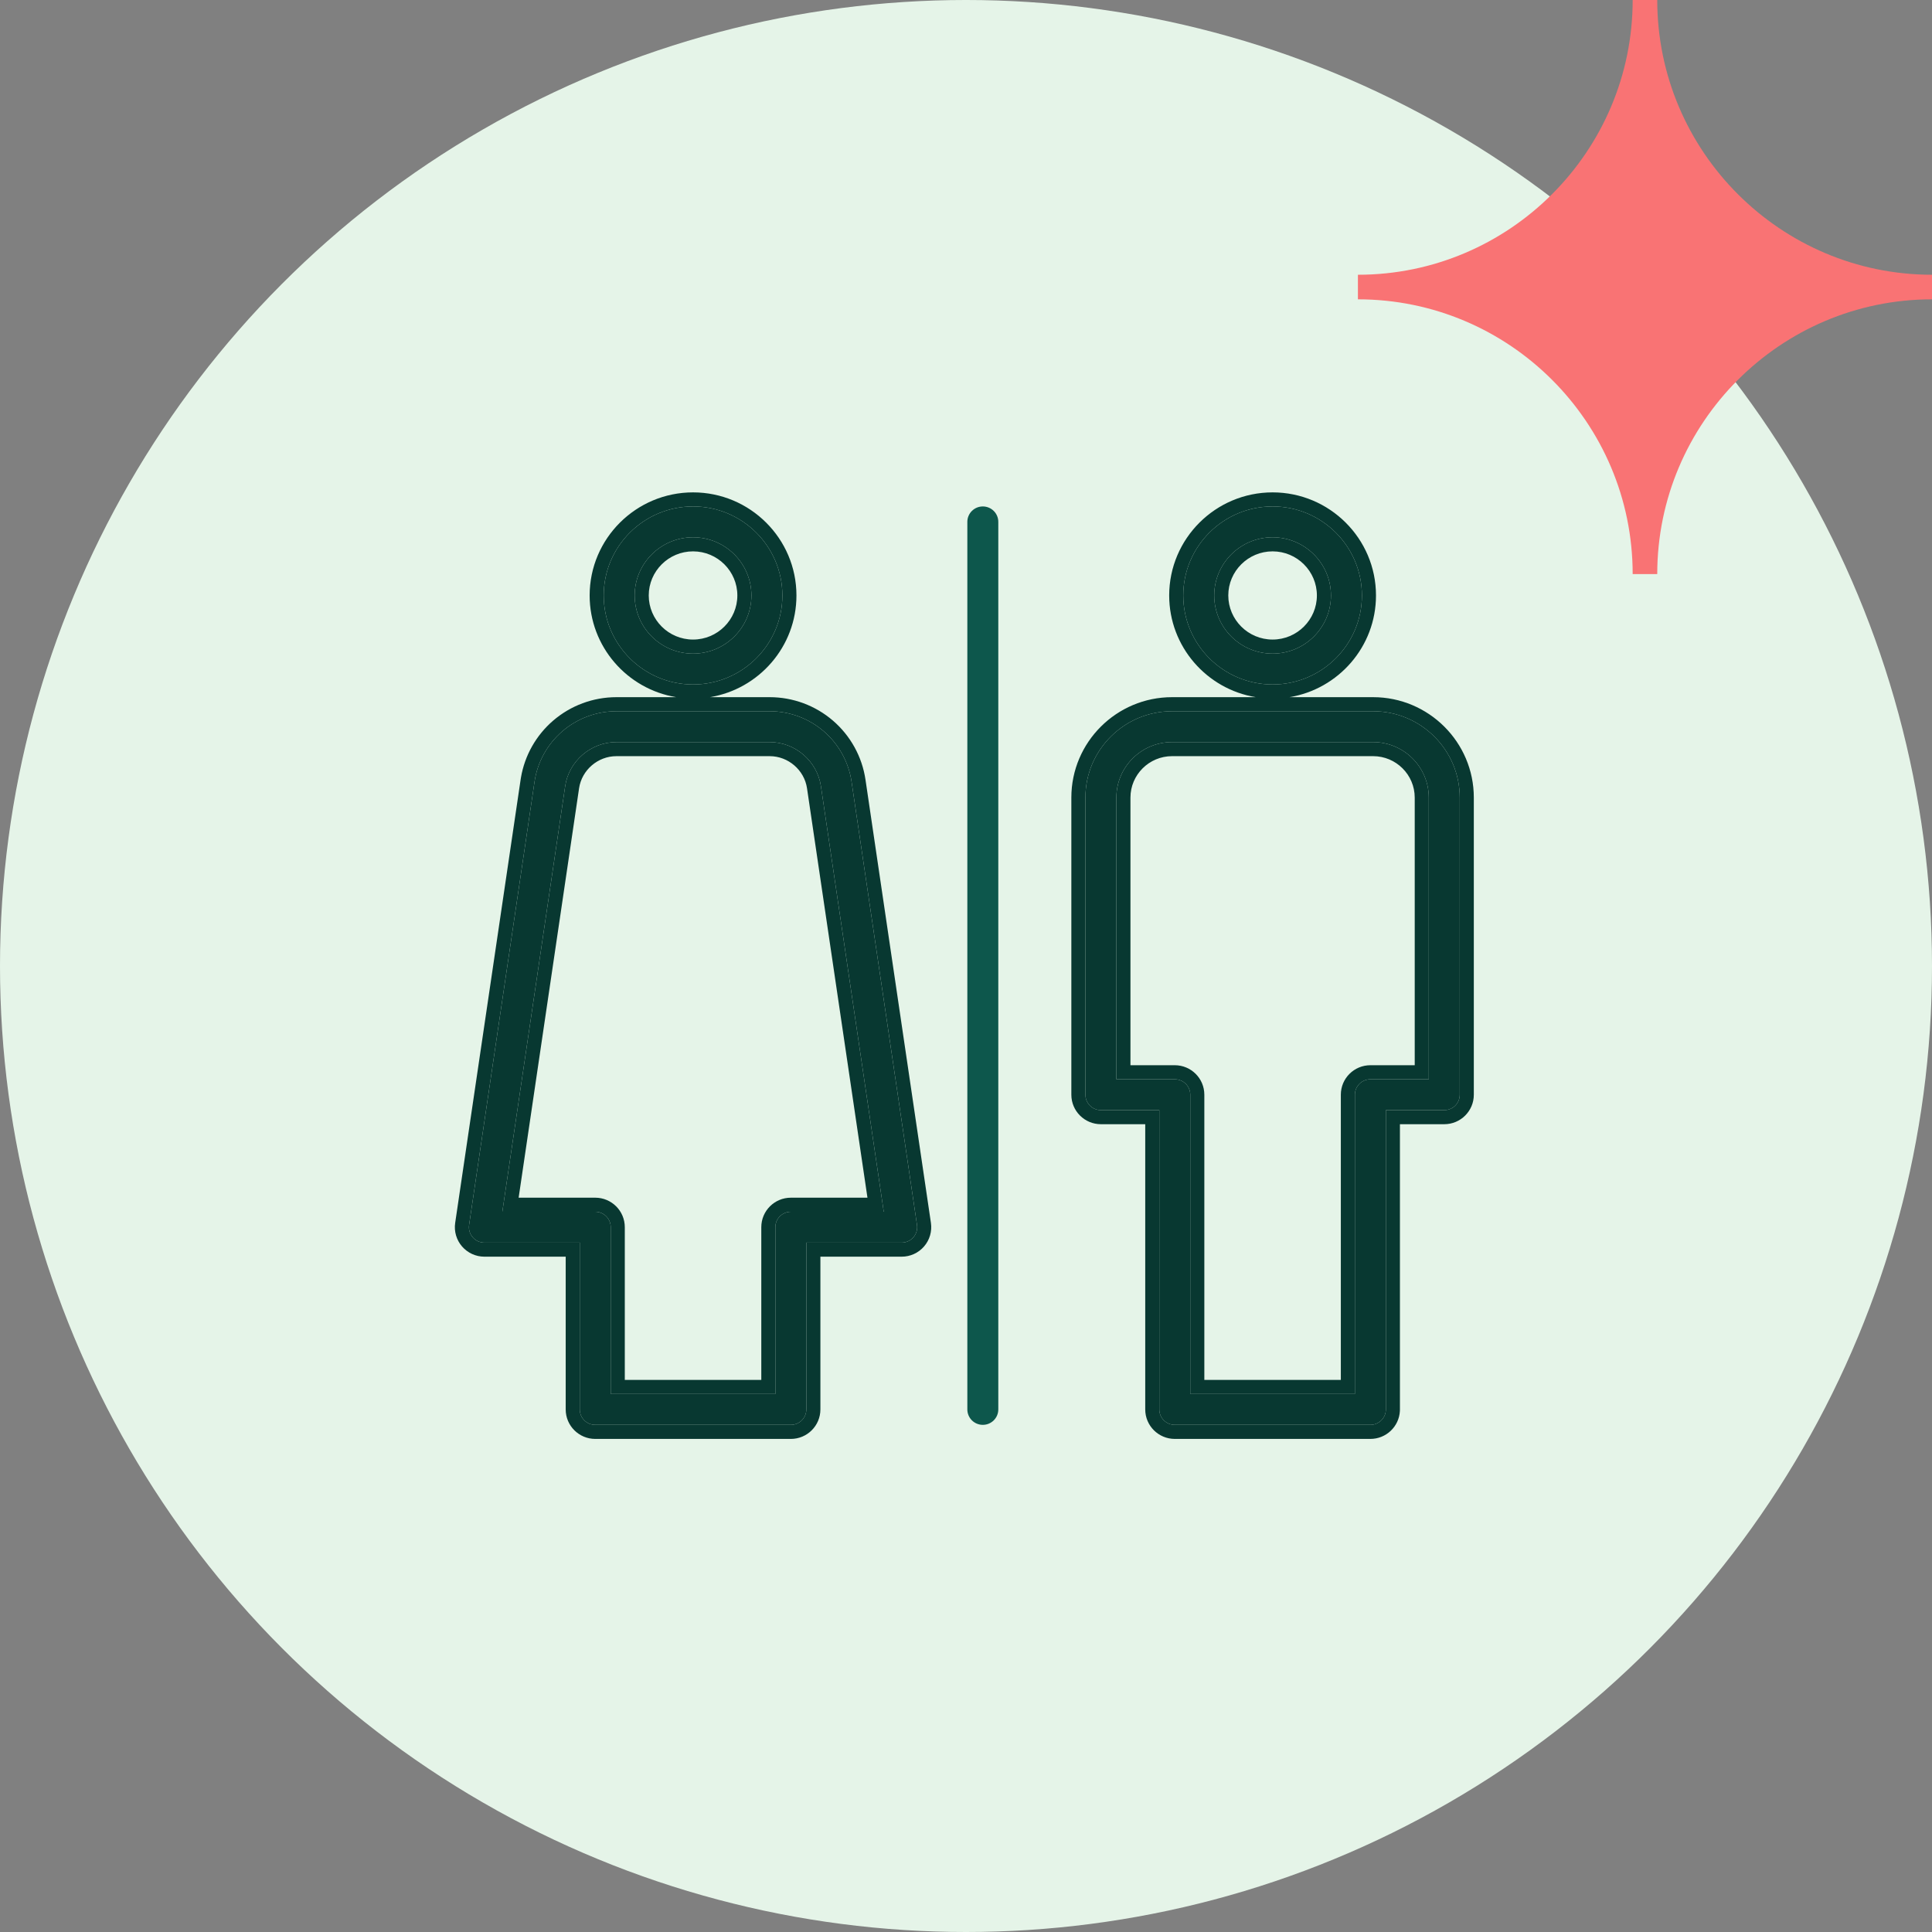
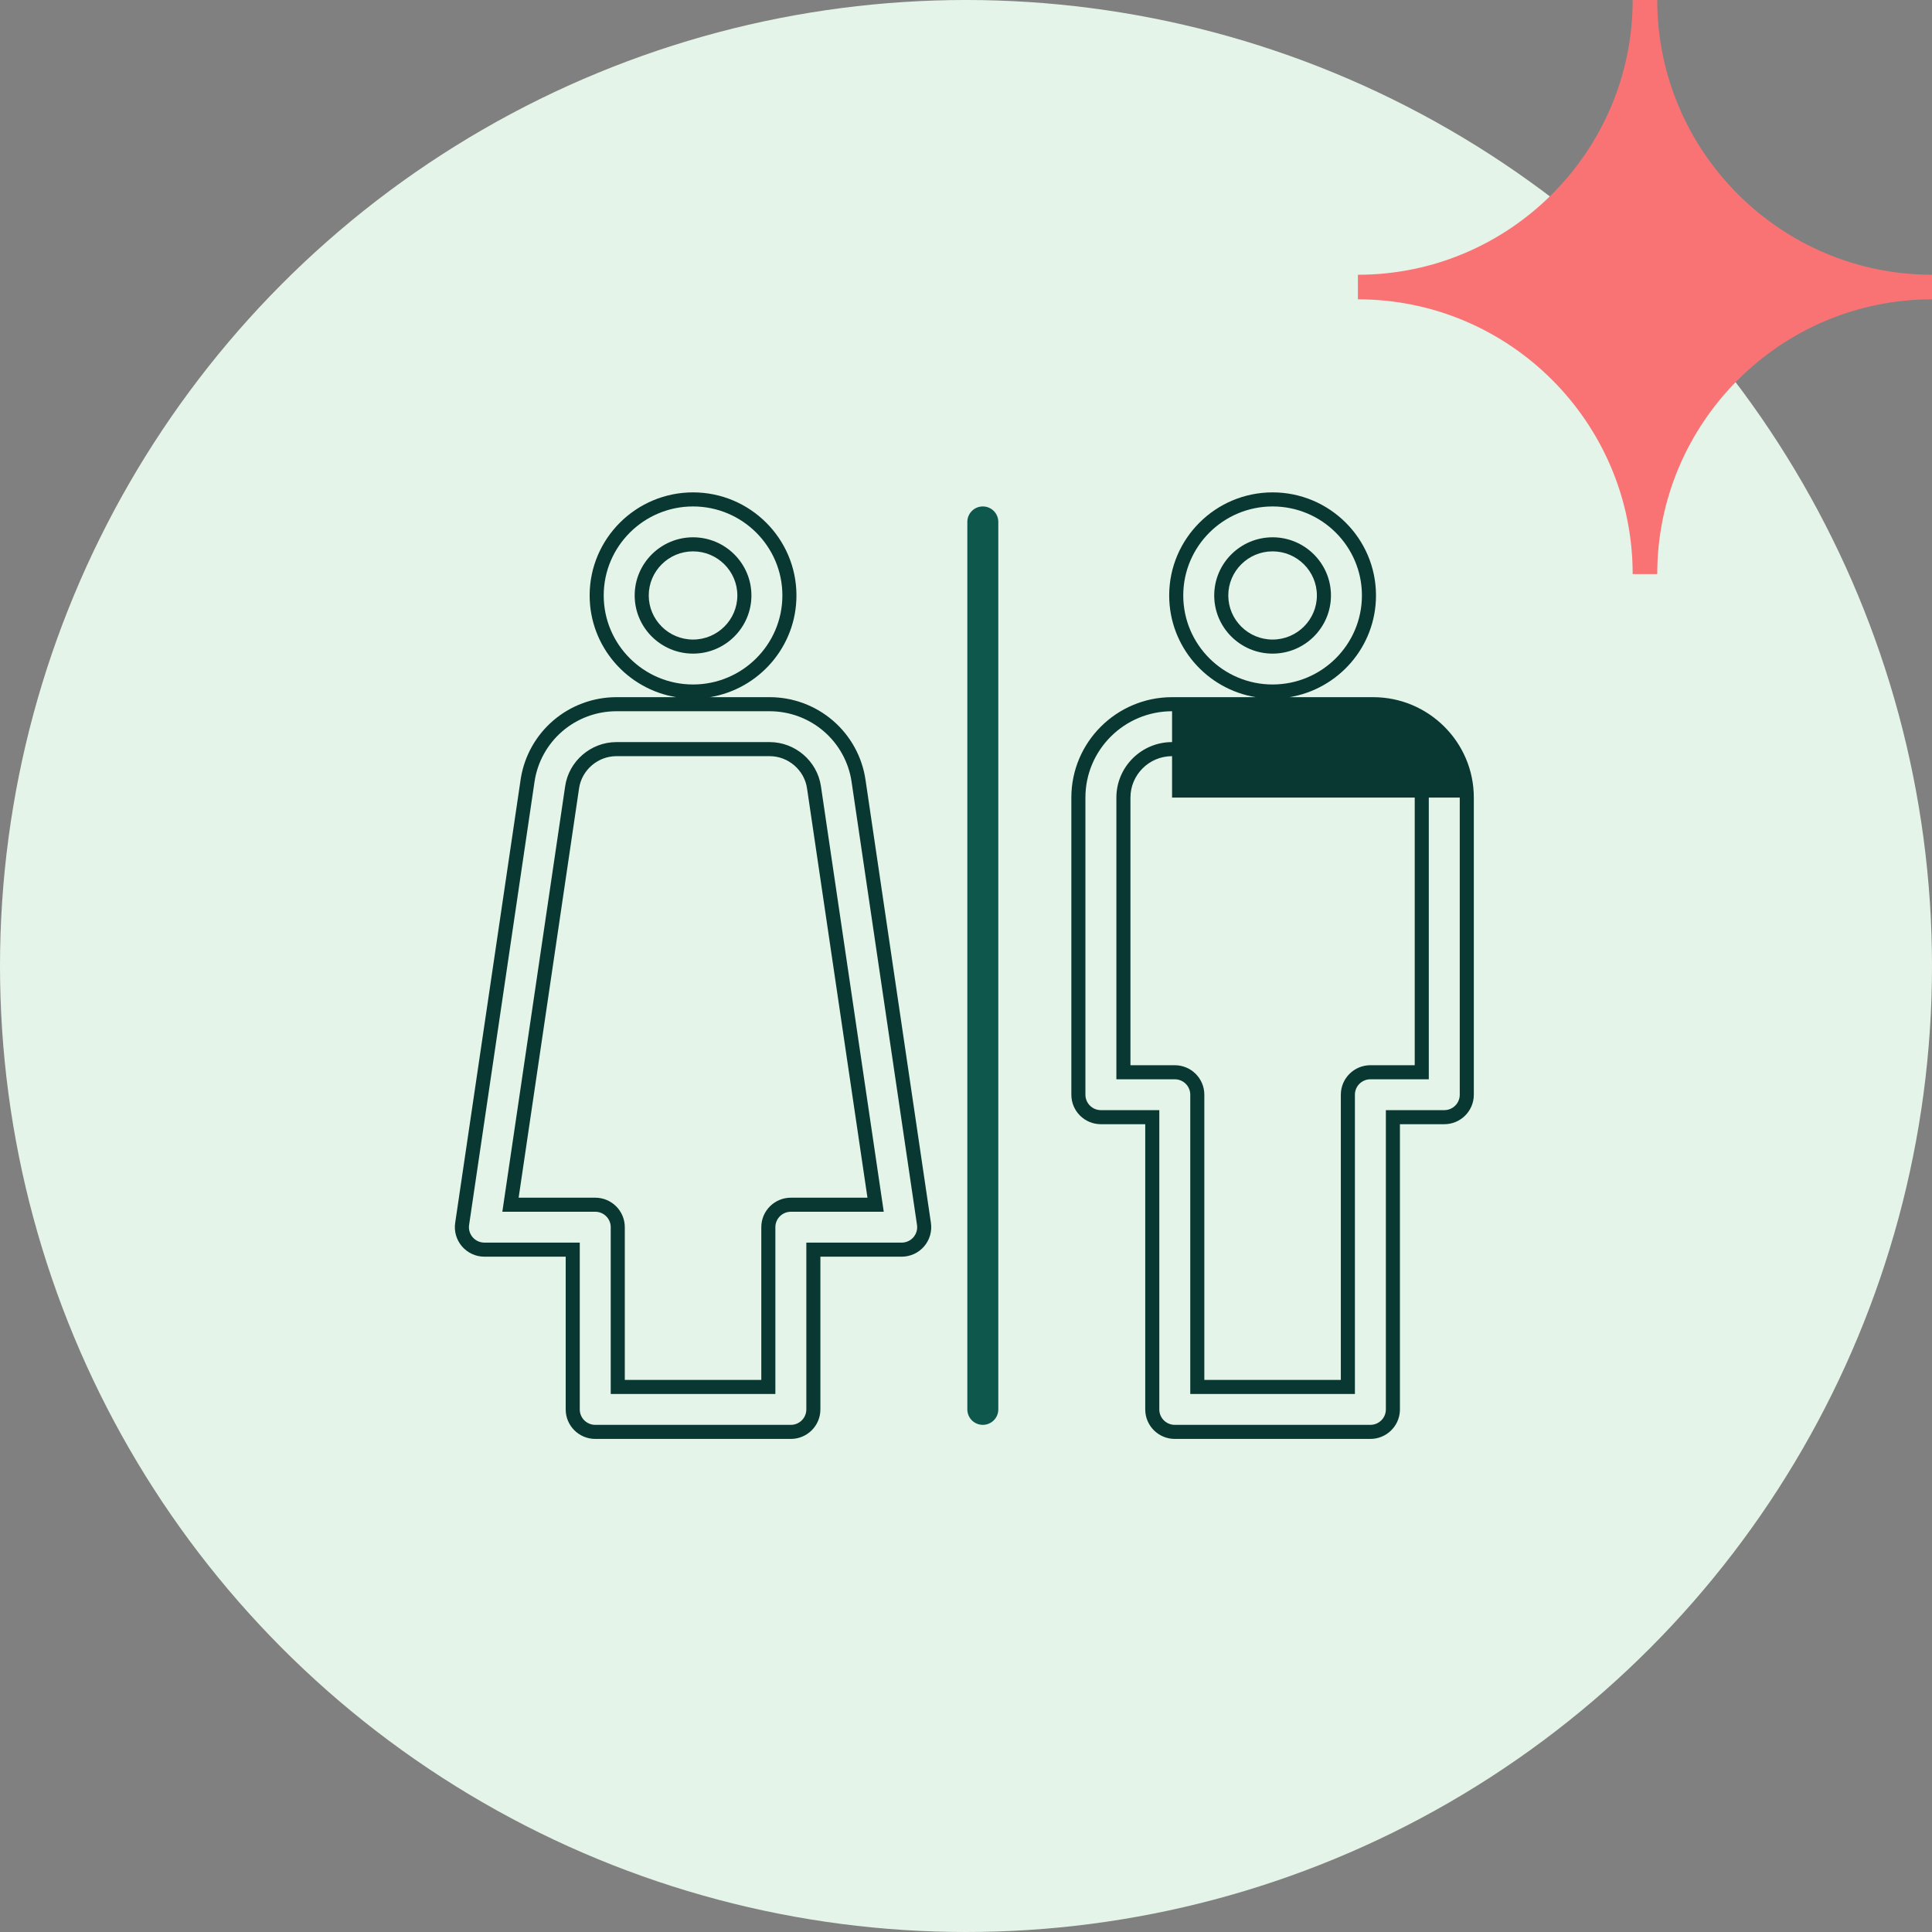
<svg xmlns="http://www.w3.org/2000/svg" width="412" height="412" viewBox="0 0 412 412" fill="none">
  <rect x="0" y="0" width="412" height="412" fill="#808080" stroke="none" />
  <circle cx="206" cy="206" r="206" fill="#E5F4E8" />
  <path d="M289.577 61.211V58.591C321.868 58.591 348.168 32.29 348.168 0H350.789H353.409C353.409 32.29 379.71 58.591 412 58.591V61.211V63.832C379.71 63.832 353.409 90.132 353.409 122.423H348.168C348.168 90.086 321.868 63.832 289.577 63.832V61.211Z" fill="#F97374" />
-   <path fill-rule="evenodd" clip-rule="evenodd" d="M168.648 303.85H126.936C125.113 303.85 123.635 302.377 123.635 300.56V264.989H103.301C102.342 264.989 101.43 264.573 100.803 263.849C100.176 263.126 99.895 262.166 100.035 261.22L113.989 166.703C114.605 162.528 116.709 158.709 119.915 155.95C123.12 153.191 127.218 151.672 131.454 151.672H164.133C168.368 151.672 172.466 153.191 175.671 155.95C178.877 158.709 180.981 162.527 181.598 166.703L195.551 261.22C195.691 262.166 195.411 263.126 194.784 263.849C194.157 264.573 193.245 264.989 192.285 264.989H171.95V300.56C171.95 302.377 170.472 303.85 168.648 303.85ZM130.238 297.271H165.347V261.699C165.347 259.882 166.825 258.409 168.648 258.409H188.461L175.064 167.66C174.272 162.296 169.572 158.252 164.132 158.252H131.452C126.012 158.252 121.312 162.296 120.52 167.66L107.124 258.409H126.937C128.76 258.409 130.238 259.882 130.238 261.698L130.238 297.271ZM147.793 145.965C137.289 145.965 128.743 137.45 128.743 126.982C128.743 116.515 137.289 108 147.793 108C158.297 108 166.843 116.516 166.843 126.982C166.843 137.45 158.297 145.965 147.793 145.965ZM147.793 114.58C140.929 114.58 135.345 120.144 135.345 126.982C135.345 133.821 140.929 139.385 147.793 139.385C154.657 139.385 160.24 133.821 160.24 126.982C160.24 120.144 154.656 114.58 147.793 114.58ZM292.235 303.85H250.524C248.7 303.85 247.222 302.377 247.222 300.56V236.739H234.767C232.943 236.739 231.465 235.266 231.465 233.449V170.086C231.465 159.932 239.755 151.672 249.945 151.672H292.813C303.003 151.672 311.293 159.932 311.293 170.086V233.449C311.293 235.266 309.815 236.739 307.991 236.739H295.536V300.56C295.536 302.377 294.059 303.85 292.235 303.85ZM253.825 297.27H288.933V233.449C288.933 231.632 290.412 230.159 292.235 230.159H304.69V170.086C304.69 163.56 299.363 158.251 292.814 158.251H249.945C243.396 158.251 238.068 163.56 238.068 170.086V230.159H250.524C252.347 230.159 253.825 231.632 253.825 233.449V297.27ZM271.38 145.965C260.876 145.965 252.33 137.45 252.33 126.982C252.33 116.515 260.876 108 271.38 108C281.885 108 290.431 116.516 290.431 126.982C290.431 137.45 281.885 145.965 271.38 145.965ZM271.38 114.58C264.516 114.58 258.933 120.144 258.933 126.982C258.933 133.821 264.517 139.385 271.38 139.385C278.244 139.385 283.828 133.821 283.828 126.982C283.828 120.144 278.244 114.58 271.38 114.58Z" fill="#083831" />
-   <path d="M147.793 105C159.944 105 169.843 114.849 169.843 126.982C169.843 137.894 161.837 146.957 151.388 148.672H164.133C169.085 148.672 173.877 150.448 177.628 153.676C181.379 156.904 183.843 161.374 184.566 166.265L198.52 260.782C198.786 262.593 198.25 264.43 197.051 265.813C195.853 267.196 194.113 267.988 192.285 267.988H174.95V300.561C174.95 304.044 172.119 306.851 168.649 306.851H126.937C123.467 306.851 120.635 304.044 120.635 300.561V267.988H103.301C101.474 267.988 99.734 267.196 98.535 265.813C97.337 264.431 96.799 262.594 97.067 260.781L111.021 166.265L111.094 165.808C111.898 161.097 114.324 156.803 117.958 153.676C121.709 150.448 126.502 148.672 131.454 148.672H144.198C133.749 146.957 125.742 137.894 125.742 126.982C125.742 114.848 135.642 105 147.793 105ZM271.38 105C283.531 105 293.431 114.849 293.431 126.982C293.431 137.895 285.425 146.957 274.975 148.672H292.814C304.65 148.672 314.293 158.265 314.293 170.086V233.449C314.293 236.933 311.461 239.738 307.991 239.738H298.536V300.559L298.528 300.884C298.359 304.216 295.598 306.849 292.236 306.85H250.524C247.054 306.85 244.222 304.043 244.222 300.56V239.738H234.767C231.297 239.738 228.465 236.933 228.465 233.449V170.086C228.465 158.265 238.109 148.672 249.945 148.672H267.785C257.336 146.957 249.33 137.894 249.33 126.982C249.33 114.848 259.229 105 271.38 105ZM131.454 151.672C127.219 151.672 123.12 153.192 119.915 155.95C116.71 158.709 114.605 162.528 113.988 166.703L100.035 261.221C99.896 262.166 100.176 263.126 100.803 263.85C101.43 264.573 102.342 264.988 103.301 264.988H123.635V300.561C123.635 302.377 125.113 303.851 126.937 303.851H168.649C170.472 303.851 171.95 302.377 171.95 300.561V264.988H192.285C193.245 264.988 194.157 264.573 194.784 263.85C195.411 263.126 195.691 262.166 195.552 261.221L181.598 166.703C180.981 162.528 178.877 158.709 175.672 155.95C172.466 153.192 168.368 151.672 164.133 151.672H131.454ZM249.945 151.672C239.755 151.672 231.465 159.932 231.465 170.086V233.449C231.465 235.266 232.944 236.738 234.767 236.738H247.222V300.56C247.222 302.376 248.7 303.85 250.524 303.85H292.236C294.059 303.849 295.537 302.376 295.536 300.56V236.738H307.991C309.814 236.738 311.293 235.266 311.293 233.449V170.086C311.293 159.932 303.003 151.672 292.814 151.672H249.945ZM164.132 158.252C169.573 158.252 174.272 162.297 175.064 167.66L188.461 258.409H168.649C166.825 258.409 165.347 259.882 165.347 261.699V297.271H130.238V261.698C130.238 259.882 128.761 258.408 126.938 258.408H107.124L120.521 167.66C121.312 162.297 126.012 158.252 131.452 158.252H164.132ZM292.814 158.251C299.363 158.251 304.691 163.56 304.691 170.086V230.159H292.236C290.412 230.159 288.934 231.632 288.934 233.449V297.271H253.825V233.449C253.825 231.632 252.347 230.159 250.524 230.159H238.069V170.086C238.069 163.56 243.396 158.251 249.945 158.251H292.814ZM131.452 161.252C127.492 161.252 124.062 164.214 123.488 168.098L110.6 255.408H126.938C130.407 255.408 133.238 258.215 133.238 261.698V294.271H162.347V261.699C162.347 258.216 165.179 255.409 168.649 255.409H184.986L172.096 168.098C171.523 164.214 168.093 161.252 164.132 161.252H131.452ZM249.945 161.251C245.042 161.251 241.069 165.227 241.069 170.086V227.159H250.524C253.994 227.159 256.825 229.966 256.825 233.449V294.271H285.934V233.449C285.934 229.966 288.765 227.159 292.236 227.159H301.691V170.086C301.691 165.227 297.716 161.251 292.814 161.251H249.945ZM147.793 108C137.289 108 128.742 116.515 128.742 126.982C128.742 137.45 137.289 145.965 147.793 145.965C158.297 145.965 166.843 137.45 166.843 126.982C166.843 116.516 158.297 108 147.793 108ZM271.38 108C260.876 108 252.33 116.515 252.33 126.982C252.33 137.45 260.876 145.965 271.38 145.965C281.885 145.965 290.431 137.45 290.431 126.982C290.431 116.516 281.885 108 271.38 108ZM147.793 114.579C154.656 114.579 160.24 120.144 160.24 126.982C160.24 133.821 154.657 139.385 147.793 139.385C140.929 139.385 135.346 133.821 135.346 126.982C135.346 120.144 140.929 114.579 147.793 114.579ZM271.38 114.579C278.244 114.579 283.827 120.144 283.827 126.982C283.827 133.821 278.244 139.385 271.38 139.385C264.517 139.385 258.933 133.821 258.933 126.982C258.933 120.144 264.516 114.579 271.38 114.579ZM147.793 117.579C142.576 117.579 138.346 121.811 138.346 126.982C138.346 132.154 142.576 136.385 147.793 136.385C153.01 136.385 157.24 132.154 157.24 126.982C157.24 121.811 153.009 117.579 147.793 117.579ZM271.38 117.579C266.163 117.579 261.933 121.81 261.933 126.982C261.933 132.154 266.164 136.385 271.38 136.385C276.597 136.385 280.827 132.154 280.827 126.982C280.827 121.811 276.597 117.579 271.38 117.579Z" fill="#083831" />
+   <path d="M147.793 105C159.944 105 169.843 114.849 169.843 126.982C169.843 137.894 161.837 146.957 151.388 148.672H164.133C169.085 148.672 173.877 150.448 177.628 153.676C181.379 156.904 183.843 161.374 184.566 166.265L198.52 260.782C198.786 262.593 198.25 264.43 197.051 265.813C195.853 267.196 194.113 267.988 192.285 267.988H174.95V300.561C174.95 304.044 172.119 306.851 168.649 306.851H126.937C123.467 306.851 120.635 304.044 120.635 300.561V267.988H103.301C101.474 267.988 99.734 267.196 98.535 265.813C97.337 264.431 96.799 262.594 97.067 260.781L111.021 166.265L111.094 165.808C111.898 161.097 114.324 156.803 117.958 153.676C121.709 150.448 126.502 148.672 131.454 148.672H144.198C133.749 146.957 125.742 137.894 125.742 126.982C125.742 114.848 135.642 105 147.793 105ZM271.38 105C283.531 105 293.431 114.849 293.431 126.982C293.431 137.895 285.425 146.957 274.975 148.672H292.814C304.65 148.672 314.293 158.265 314.293 170.086V233.449C314.293 236.933 311.461 239.738 307.991 239.738H298.536V300.559L298.528 300.884C298.359 304.216 295.598 306.849 292.236 306.85H250.524C247.054 306.85 244.222 304.043 244.222 300.56V239.738H234.767C231.297 239.738 228.465 236.933 228.465 233.449V170.086C228.465 158.265 238.109 148.672 249.945 148.672H267.785C257.336 146.957 249.33 137.894 249.33 126.982C249.33 114.848 259.229 105 271.38 105ZM131.454 151.672C127.219 151.672 123.12 153.192 119.915 155.95C116.71 158.709 114.605 162.528 113.988 166.703L100.035 261.221C99.896 262.166 100.176 263.126 100.803 263.85C101.43 264.573 102.342 264.988 103.301 264.988H123.635V300.561C123.635 302.377 125.113 303.851 126.937 303.851H168.649C170.472 303.851 171.95 302.377 171.95 300.561V264.988H192.285C193.245 264.988 194.157 264.573 194.784 263.85C195.411 263.126 195.691 262.166 195.552 261.221L181.598 166.703C180.981 162.528 178.877 158.709 175.672 155.95C172.466 153.192 168.368 151.672 164.133 151.672H131.454ZM249.945 151.672C239.755 151.672 231.465 159.932 231.465 170.086V233.449C231.465 235.266 232.944 236.738 234.767 236.738H247.222V300.56C247.222 302.376 248.7 303.85 250.524 303.85H292.236C294.059 303.849 295.537 302.376 295.536 300.56V236.738H307.991C309.814 236.738 311.293 235.266 311.293 233.449V170.086H249.945ZM164.132 158.252C169.573 158.252 174.272 162.297 175.064 167.66L188.461 258.409H168.649C166.825 258.409 165.347 259.882 165.347 261.699V297.271H130.238V261.698C130.238 259.882 128.761 258.408 126.938 258.408H107.124L120.521 167.66C121.312 162.297 126.012 158.252 131.452 158.252H164.132ZM292.814 158.251C299.363 158.251 304.691 163.56 304.691 170.086V230.159H292.236C290.412 230.159 288.934 231.632 288.934 233.449V297.271H253.825V233.449C253.825 231.632 252.347 230.159 250.524 230.159H238.069V170.086C238.069 163.56 243.396 158.251 249.945 158.251H292.814ZM131.452 161.252C127.492 161.252 124.062 164.214 123.488 168.098L110.6 255.408H126.938C130.407 255.408 133.238 258.215 133.238 261.698V294.271H162.347V261.699C162.347 258.216 165.179 255.409 168.649 255.409H184.986L172.096 168.098C171.523 164.214 168.093 161.252 164.132 161.252H131.452ZM249.945 161.251C245.042 161.251 241.069 165.227 241.069 170.086V227.159H250.524C253.994 227.159 256.825 229.966 256.825 233.449V294.271H285.934V233.449C285.934 229.966 288.765 227.159 292.236 227.159H301.691V170.086C301.691 165.227 297.716 161.251 292.814 161.251H249.945ZM147.793 108C137.289 108 128.742 116.515 128.742 126.982C128.742 137.45 137.289 145.965 147.793 145.965C158.297 145.965 166.843 137.45 166.843 126.982C166.843 116.516 158.297 108 147.793 108ZM271.38 108C260.876 108 252.33 116.515 252.33 126.982C252.33 137.45 260.876 145.965 271.38 145.965C281.885 145.965 290.431 137.45 290.431 126.982C290.431 116.516 281.885 108 271.38 108ZM147.793 114.579C154.656 114.579 160.24 120.144 160.24 126.982C160.24 133.821 154.657 139.385 147.793 139.385C140.929 139.385 135.346 133.821 135.346 126.982C135.346 120.144 140.929 114.579 147.793 114.579ZM271.38 114.579C278.244 114.579 283.827 120.144 283.827 126.982C283.827 133.821 278.244 139.385 271.38 139.385C264.517 139.385 258.933 133.821 258.933 126.982C258.933 120.144 264.516 114.579 271.38 114.579ZM147.793 117.579C142.576 117.579 138.346 121.811 138.346 126.982C138.346 132.154 142.576 136.385 147.793 136.385C153.01 136.385 157.24 132.154 157.24 126.982C157.24 121.811 153.009 117.579 147.793 117.579ZM271.38 117.579C266.163 117.579 261.933 121.81 261.933 126.982C261.933 132.154 266.164 136.385 271.38 136.385C276.597 136.385 280.827 132.154 280.827 126.982C280.827 121.811 276.597 117.579 271.38 117.579Z" fill="#083831" />
  <path fill-rule="evenodd" clip-rule="evenodd" d="M209.587 303.85C207.763 303.85 206.285 302.377 206.285 300.56V111.29C206.285 109.473 207.763 108 209.587 108C211.41 108 212.888 109.473 212.888 111.29V300.56C212.888 302.377 211.41 303.85 209.587 303.85Z" fill="#0D574C" />
</svg>